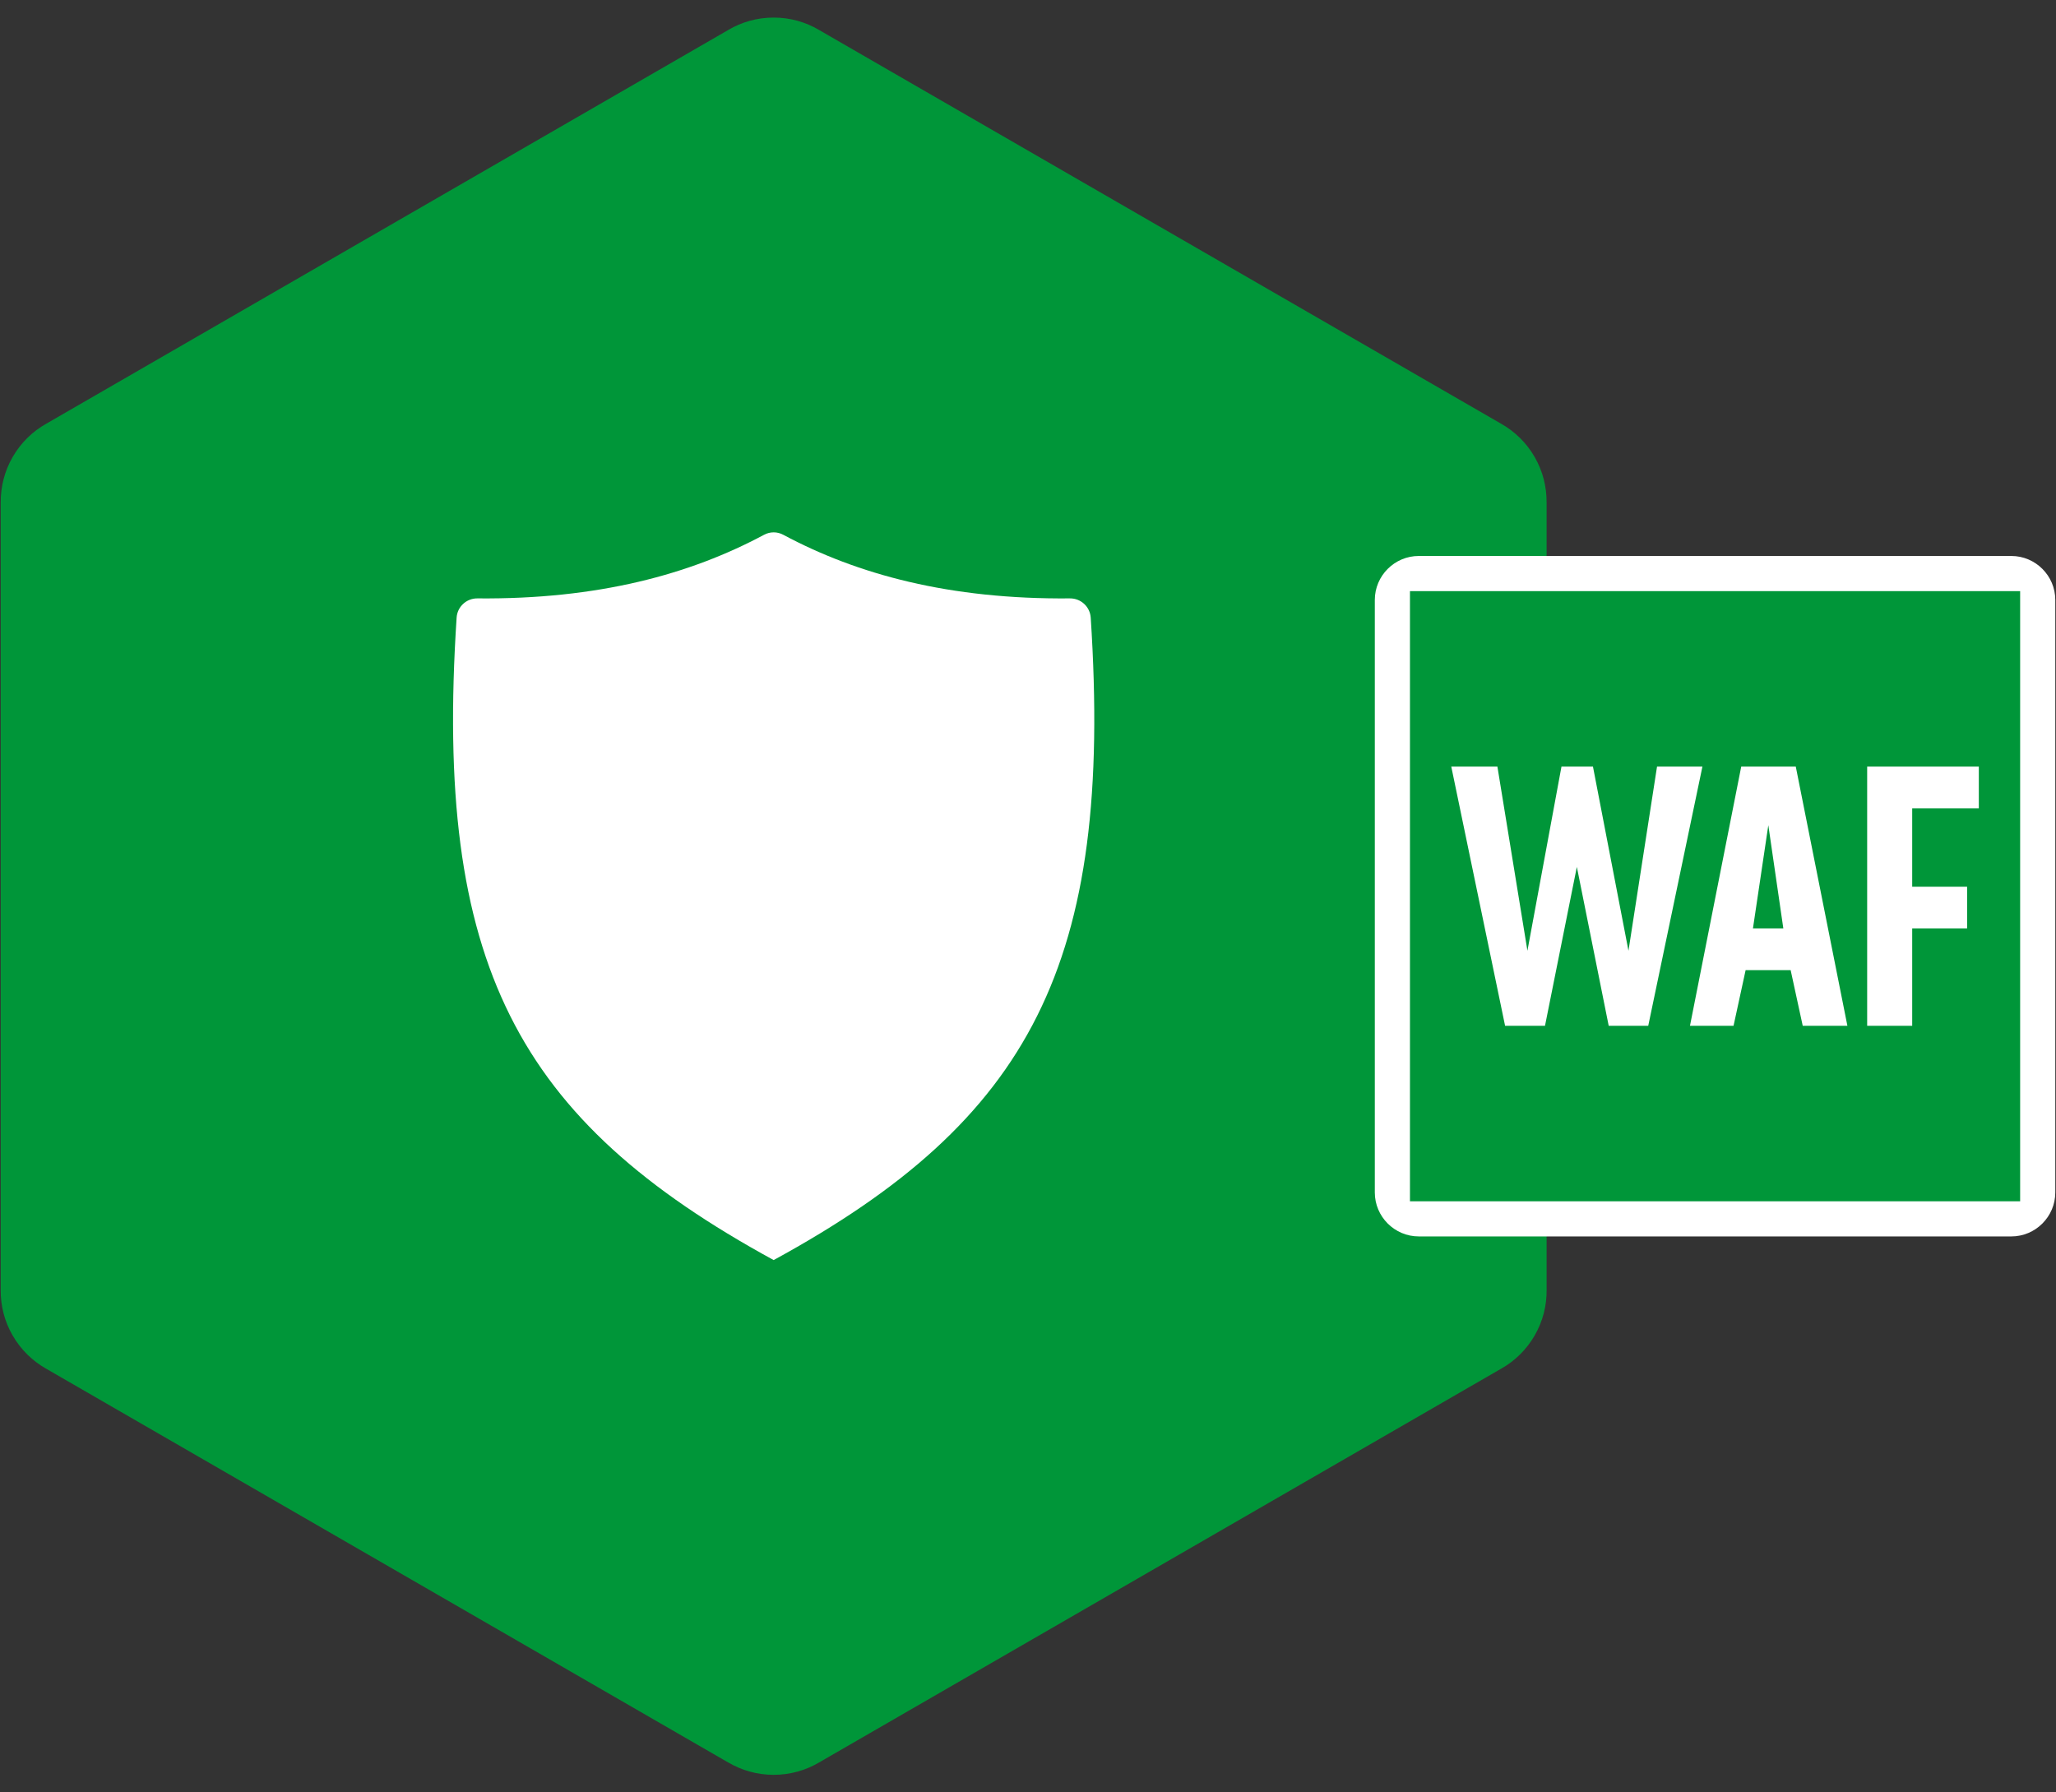
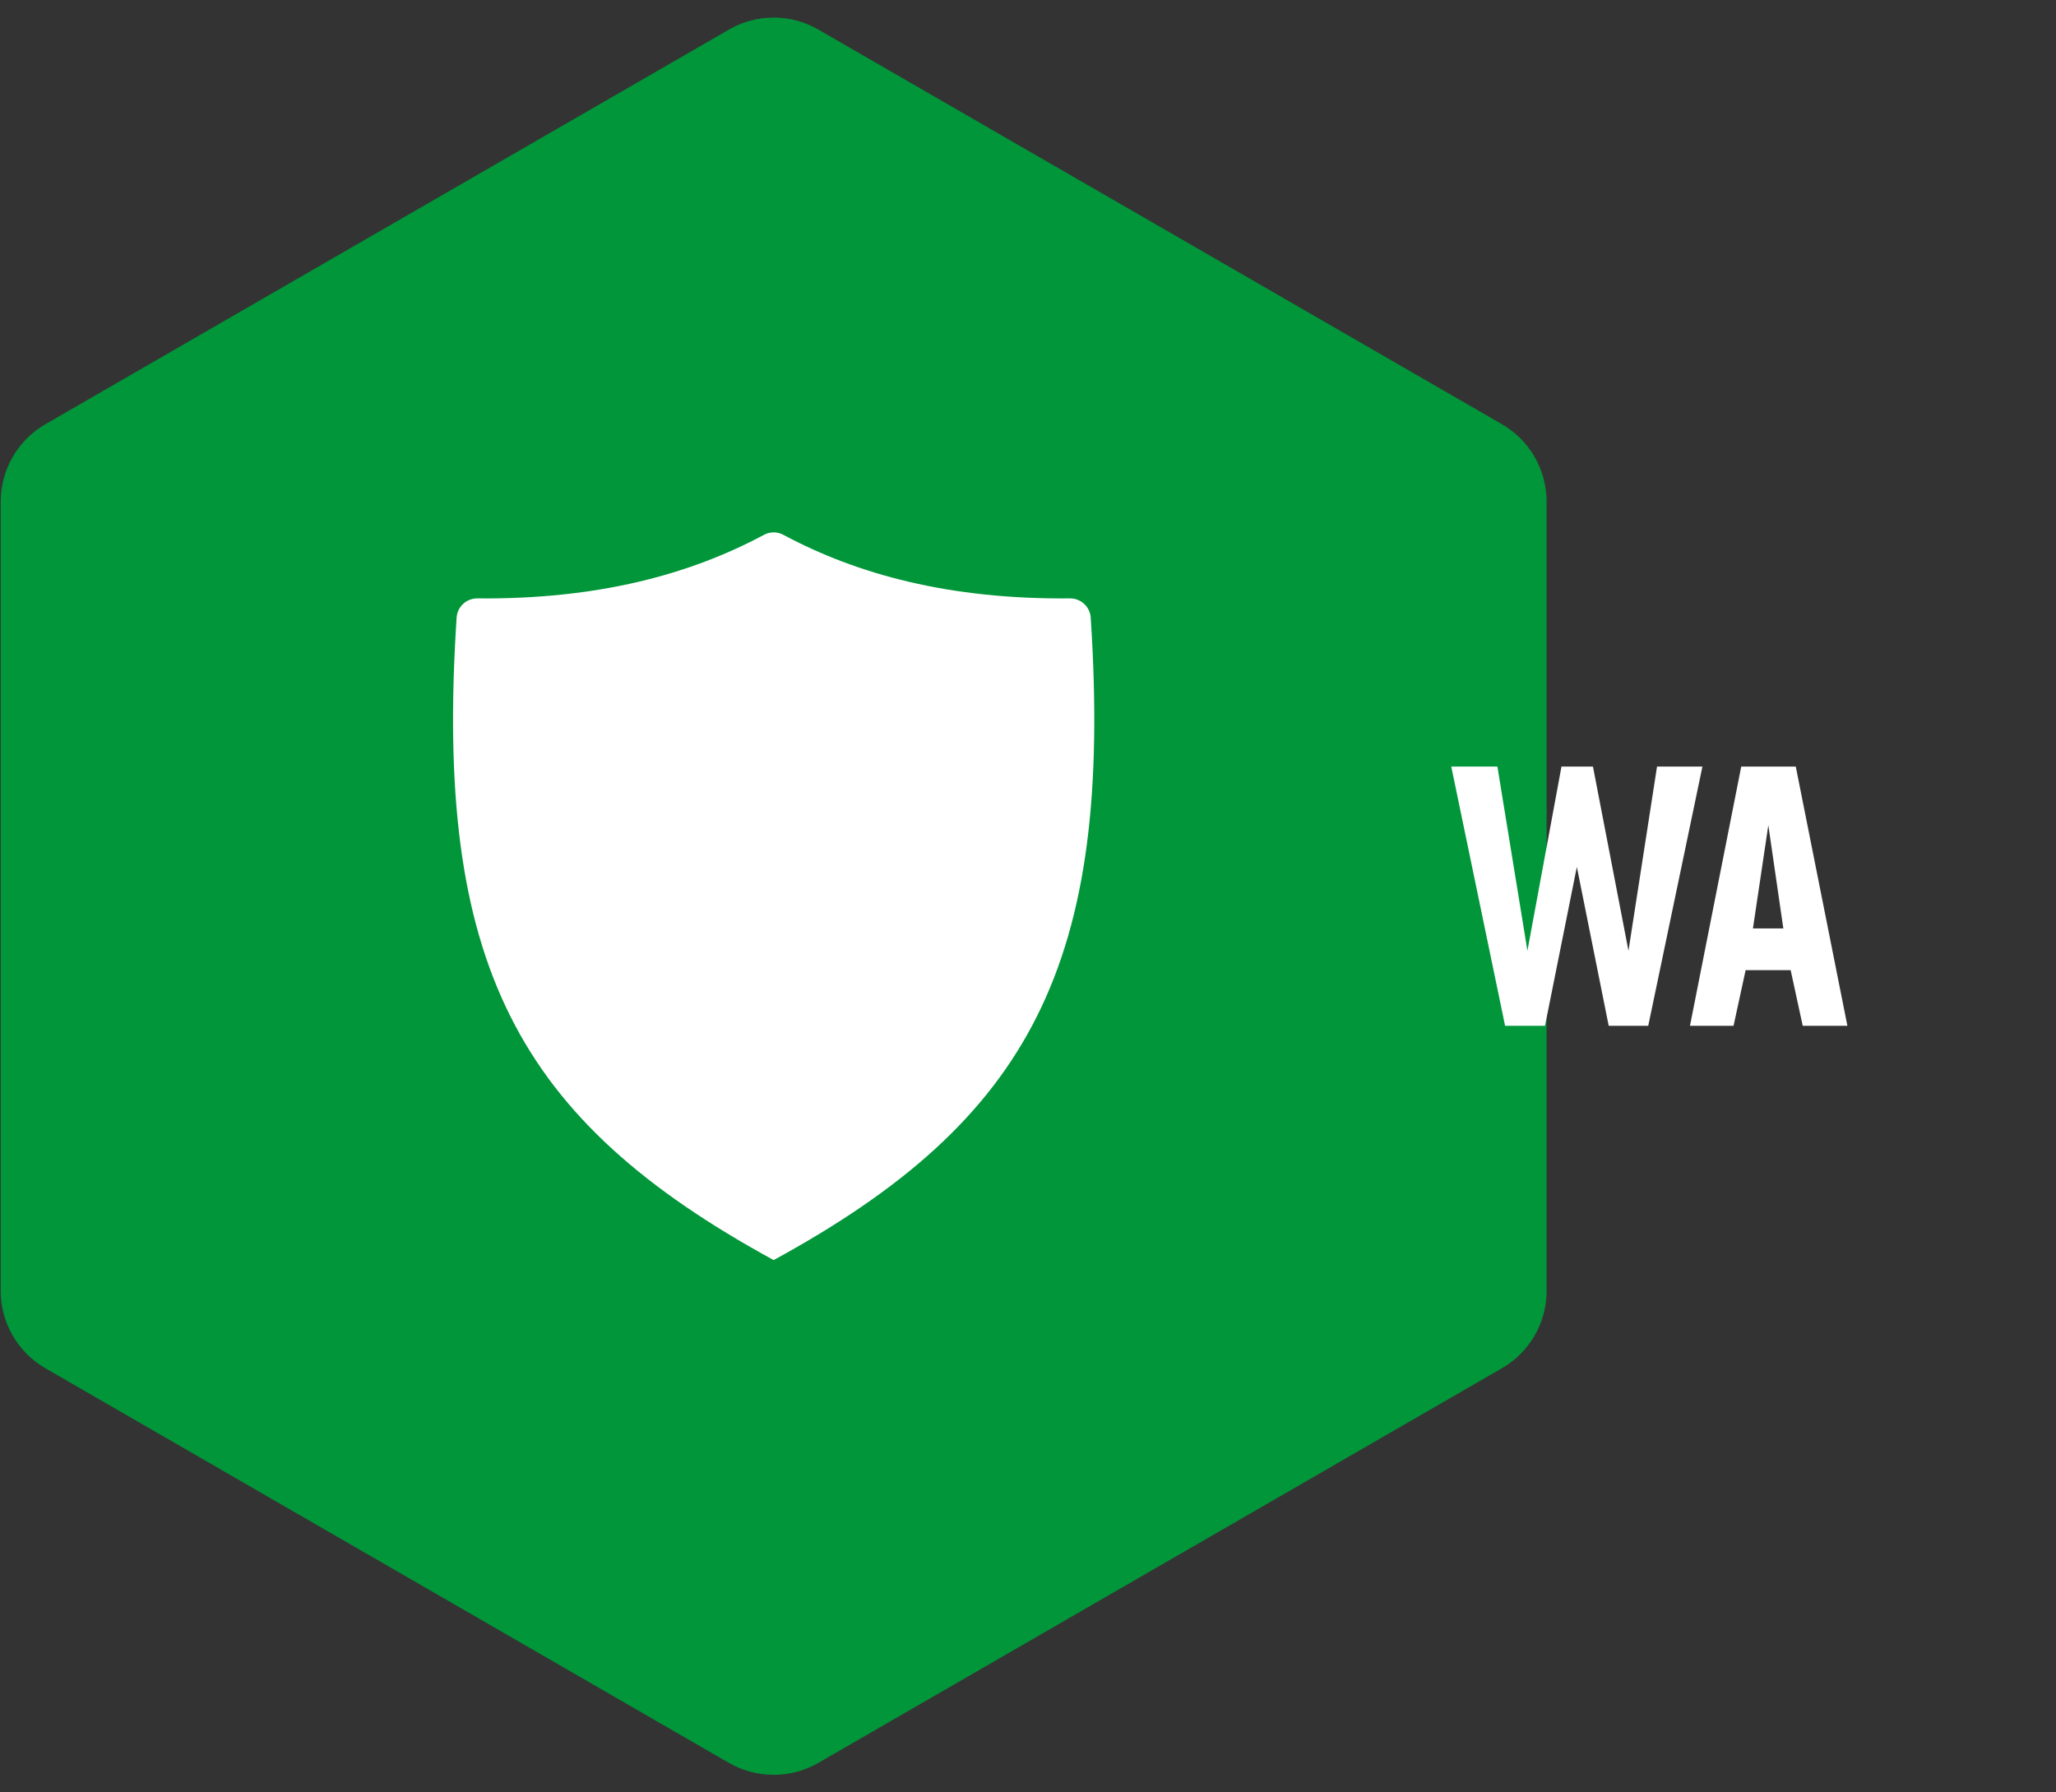
<svg xmlns="http://www.w3.org/2000/svg" version="1.1" x="0px" y="0px" viewBox="0 0 84.24 73.44" style="enable-background:new 0 0 84.24 73.44;" xml:space="preserve">
  <rect x="0" y="0" width="84.24" height="73.44" fill="#333333" stroke="none" />
  <style type="text/css">
	.st0{fill:#009639;}
	.st1{fill:#FFFFFF;}
</style>
  <g id="Layer_1">
</g>
  <g id="_x3C_Layer_x3E_">
</g>
  <g id="Art">
    <g>
      <g>
        <path class="st0" d="M0.52,54.721c0.339,0.587,0.816,1.045,1.366,1.356l27.954,16.139l0.001-0.001     c0.545,0.321,1.18,0.505,1.858,0.505s1.313-0.184,1.858-0.505l27.955-16.139     c0.551-0.311,1.026-0.768,1.366-1.355c0.339-0.587,0.497-1.229,0.491-1.861V20.583l-0.001-0.001     c0.005-0.632-0.153-1.274-0.491-1.861c-0.339-0.587-0.817-1.044-1.366-1.356L33.555,1.226V1.225     C33.011,0.904,32.376,0.72,31.698,0.72c-0.677,0-1.311,0.184-1.856,0.505v0.001L1.888,17.365     c-0.551,0.311-1.028,0.769-1.367,1.356c-0.339,0.587-0.496,1.229-0.491,1.861l-0.001,0.001v32.277     c-0.006,0.633,0.152,1.274,0.49,1.861" />
      </g>
      <g>
        <path class="st1" d="M31.699,51.629c10.54-5.749,13.917-12.154,12.991-26.323     c-0.03-0.447-0.404-0.792-0.852-0.788c-4.935,0.045-8.706-0.979-11.744-2.606     c-0.246-0.133-0.543-0.133-0.789,0c-3.038,1.627-6.809,2.651-11.744,2.606     c-0.448-0.005-0.824,0.341-0.852,0.788C17.782,39.475,21.159,45.88,31.699,51.629" />
      </g>
    </g>
    <g>
-       <path class="st1" d="M56.33,24.58c0-0.99,0.81-1.8,1.8-1.8h24.281    c0.99,0,1.8,0.81,1.8,1.8v24.28c0,0.99-0.81,1.8-1.8,1.8H58.13    c-0.99,0-1.8-0.81-1.8-1.8V24.58z" />
-     </g>
-     <path class="st0" d="M57.77,24.22h25.001v25H57.77V24.22z" />
+       </g>
    <g>
      <path class="st1" d="M69.753,31.41l-2.22,10.62h-1.62l-1.305-6.51l-1.305,6.51h-1.635l-2.205-10.62    h1.89L62.583,38.955l1.395-7.545h1.29l1.455,7.545l1.17-7.545H69.753z" />
      <path class="st1" d="M73.368,39.75H71.523l-0.495,2.28h-1.785l2.1-10.62h2.235l2.115,10.62h-1.83    L73.368,39.75z M72.453,33.81l-0.63,4.23h1.245L72.453,33.81z" />
-       <path class="st1" d="M78.348,33.12v3.21h2.25v1.71h-2.25v3.99h-1.845V31.41h4.575v1.71H78.348z" />
    </g>
  </g>
</svg>